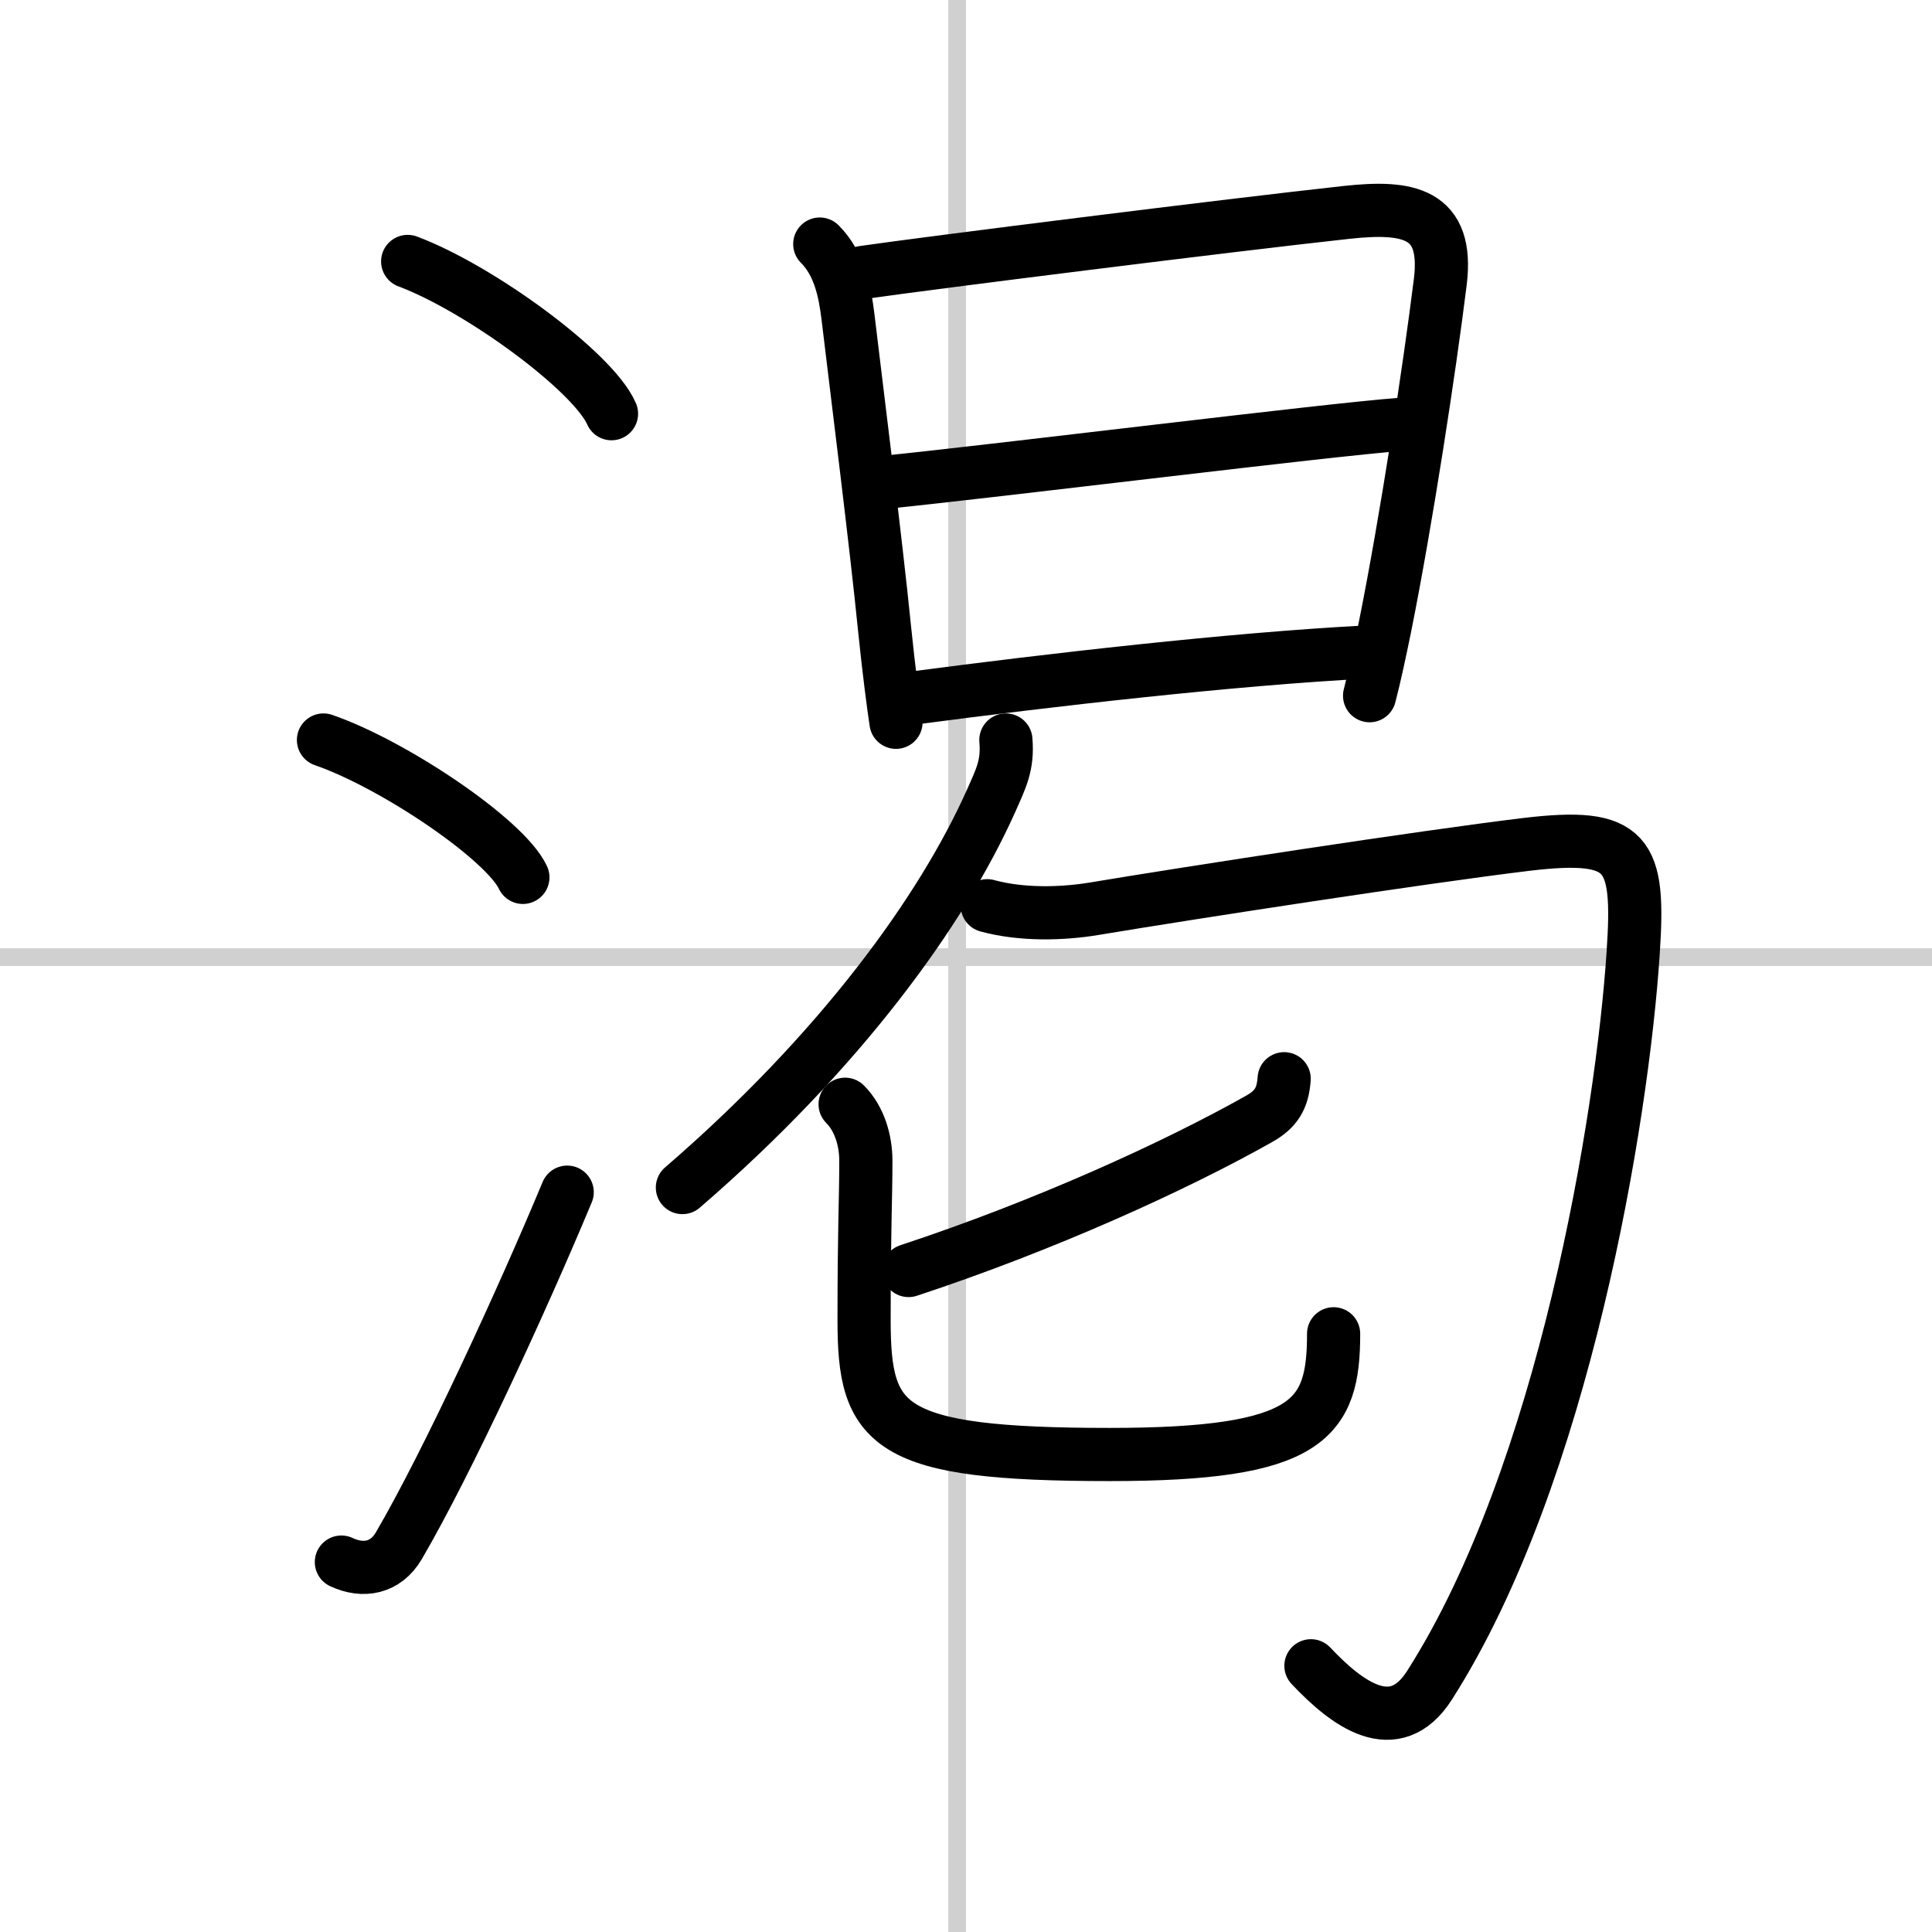
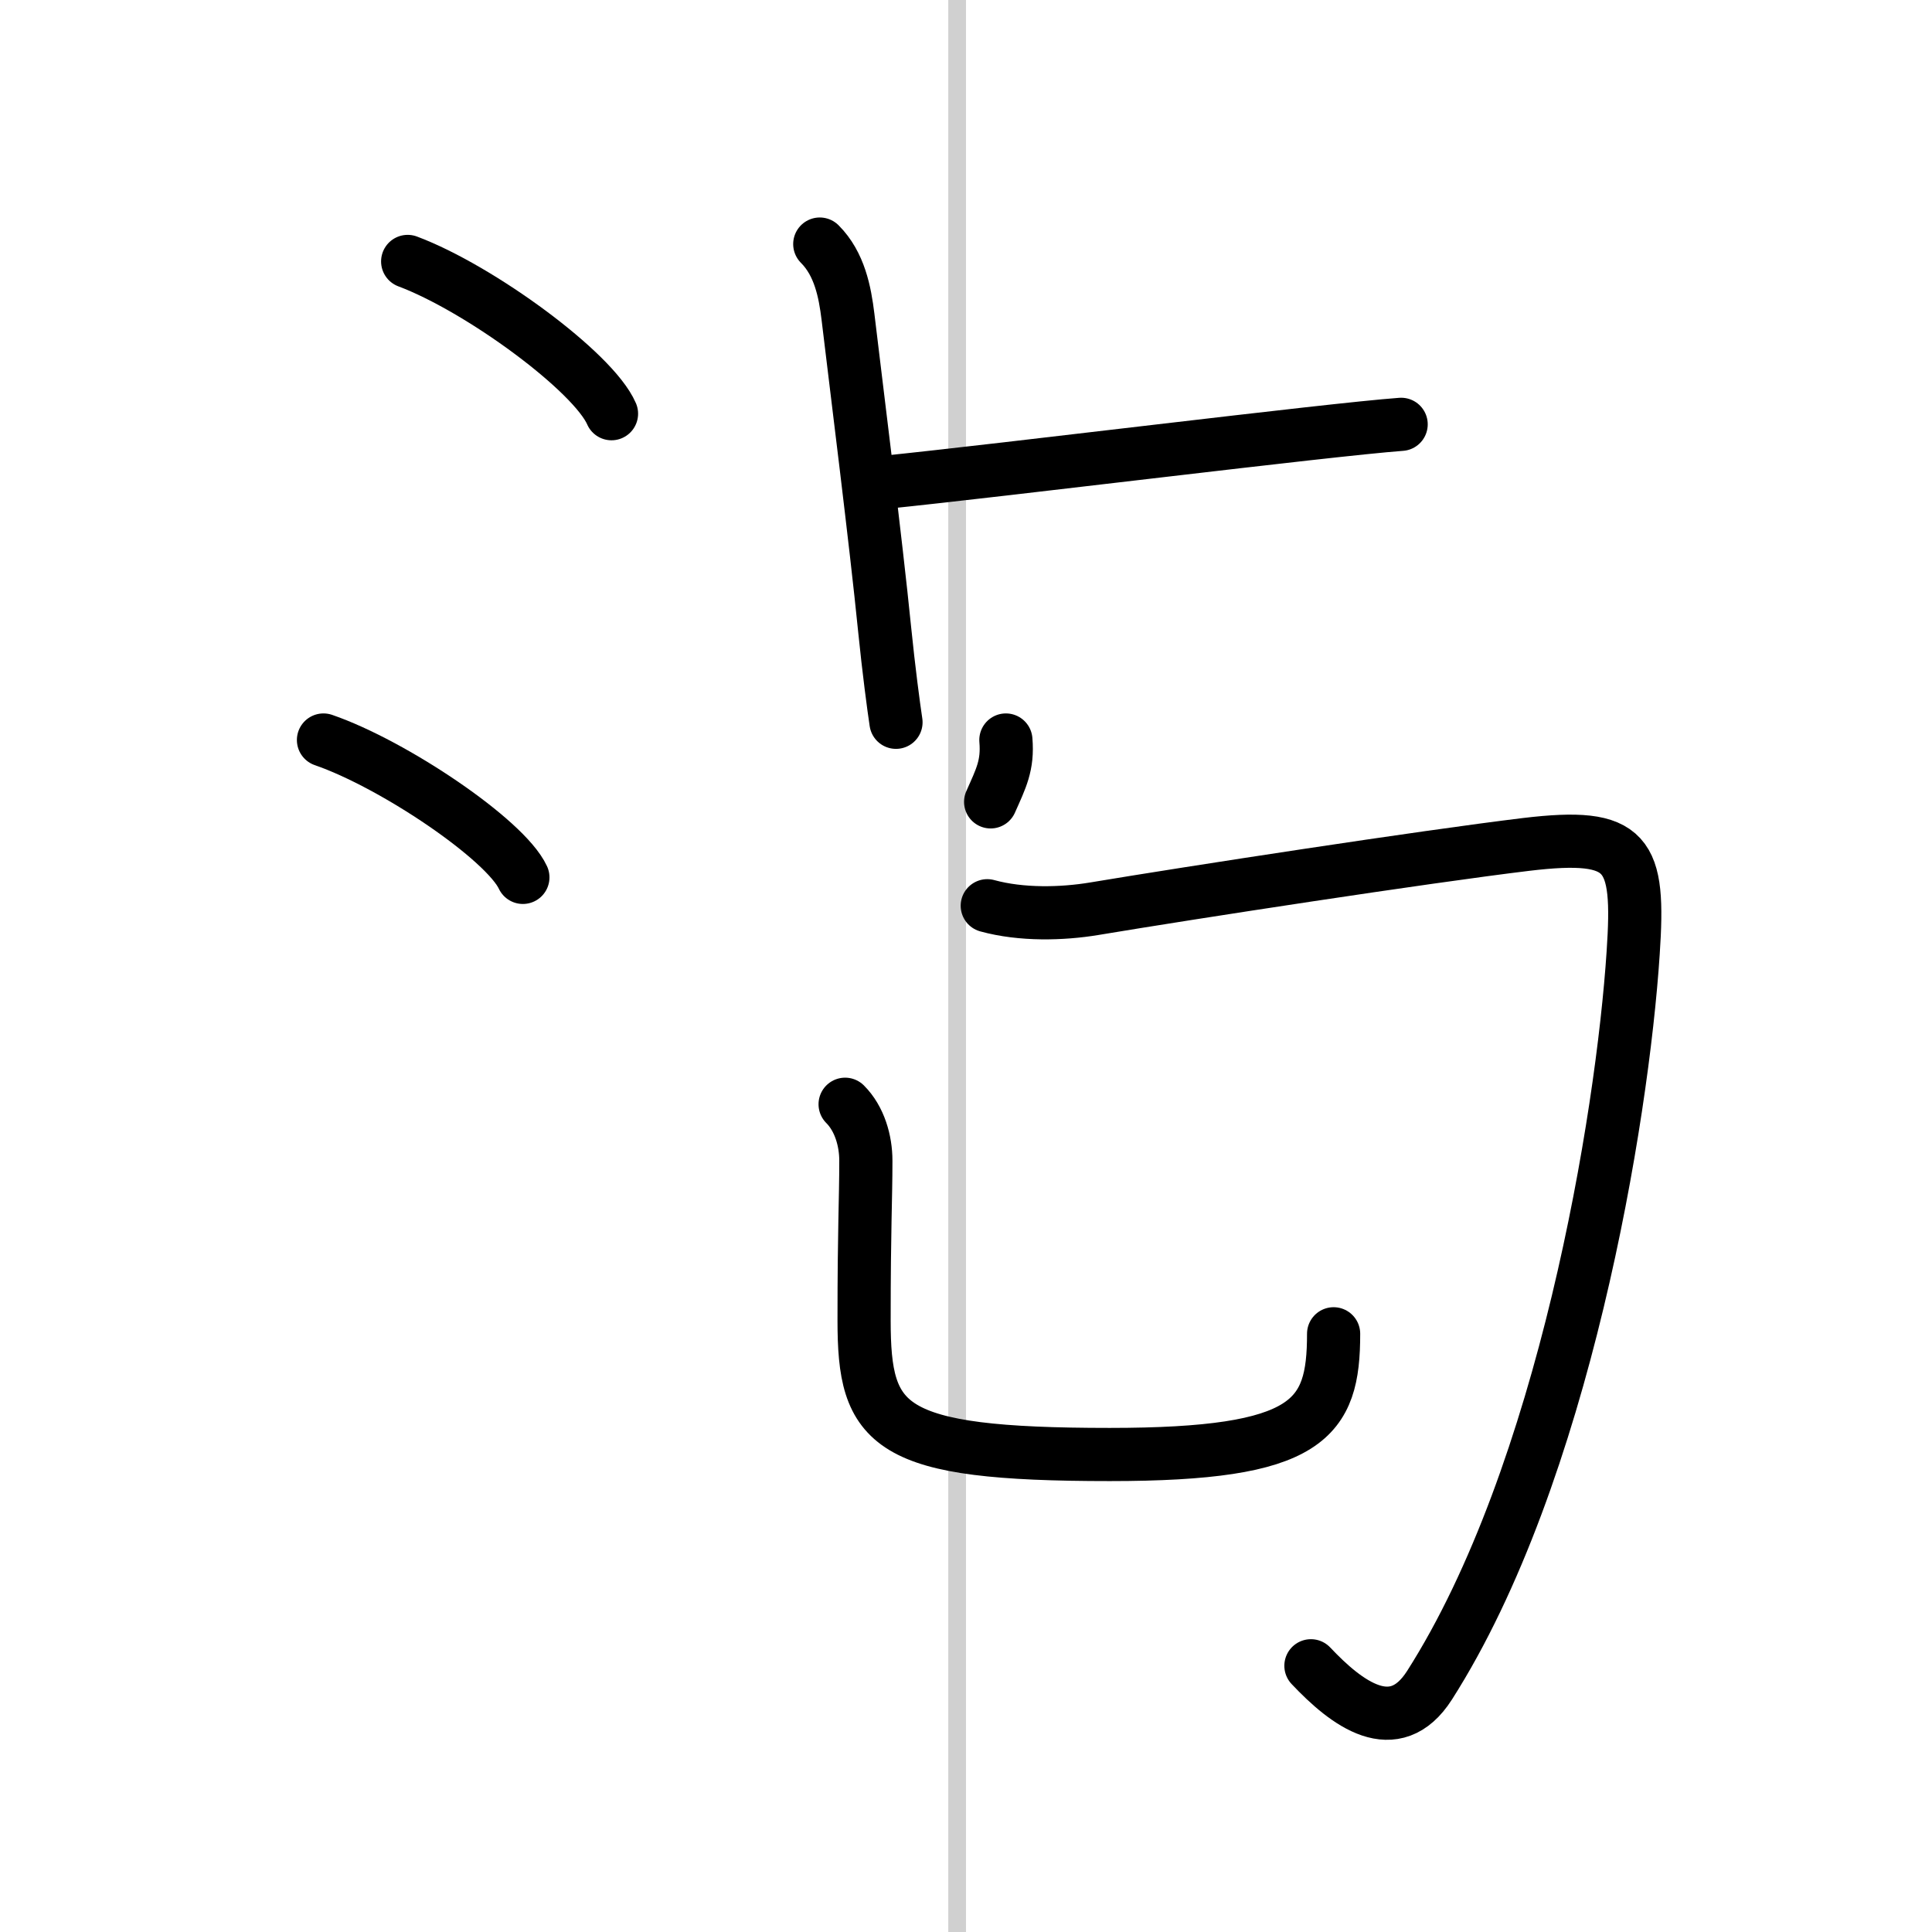
<svg xmlns="http://www.w3.org/2000/svg" width="400" height="400" viewBox="0 0 109 109">
  <rect x="0" y="0" width="109" height="109" fill="#808080" stroke="none" />
  <g fill="none" stroke="#000" stroke-linecap="round" stroke-linejoin="round" stroke-width="3">
    <rect width="100%" height="100%" fill="#fff" stroke="#fff" />
    <line x1="54" x2="54" y2="109" stroke="#d0d0d0" stroke-width="1" />
-     <line x2="109" y1="54" y2="54" stroke="#d0d0d0" stroke-width="1" />
    <path d="m23 14.75c4.06 1.52 10.48 6.23 11.5 8.59" />
    <path d="m18.25 41.75c3.97 1.37 10.26 5.62 11.25 7.75" />
-     <path d="m19.26 88.13c1.24 0.58 2.5 0.34 3.24-0.92 2.75-4.7 7-13.95 9.5-19.95" />
    <path d="m46.25 13.77c1.12 1.12 1.42 2.71 1.59 4.09 0.48 4.03 1.58 12.74 2.07 17.65 0.23 2.27 0.51 4.39 0.64 5.24" />
-     <path d="m48.69 15.37c3.66-0.53 20.69-2.67 27.31-3.39 3.42-0.37 5.74 0 5.26 3.91-0.61 4.93-1.92 13.48-3.11 19.42-0.31 1.52-0.6 2.87-0.88 3.94" />
    <path d="m49.83 27.22c7.04-0.72 25.04-2.97 29.22-3.28" />
-     <path d="m51.69 39.36c7.43-0.98 17.81-2.18 25.35-2.57" />
-     <path d="M56.75,41.75c0.12,1.43-0.27,2.16-0.86,3.49C53.12,51.41,47.4,59.32,38.5,67" />
+     <path d="M56.75,41.75c0.12,1.43-0.27,2.16-0.86,3.49" />
    <path d="m55.7 51.1c1.93 0.53 4.22 0.47 6.03 0.17 5.45-0.91 18.59-2.93 24.38-3.63 5.8-0.69 6.41 0.45 6.03 6.12-0.61 9.31-3.91 29.44-11.49 41.32-1.98 3.1-4.68 1.03-6.69-1.1" />
-     <path d="m72.45 60.86c-0.08 1.14-0.47 1.74-1.44 2.28-4.63 2.61-12.01 5.99-19.75 8.54" />
    <path d="m47.68 62.3c0.82 0.82 1.17 2.07 1.17 3.18 0 2.26-0.1 3.67-0.1 9.01 0 6.01 1.26 7.57 13.86 7.57 11.26 0 12.63-1.98 12.63-6.81" />
  </g>
</svg>